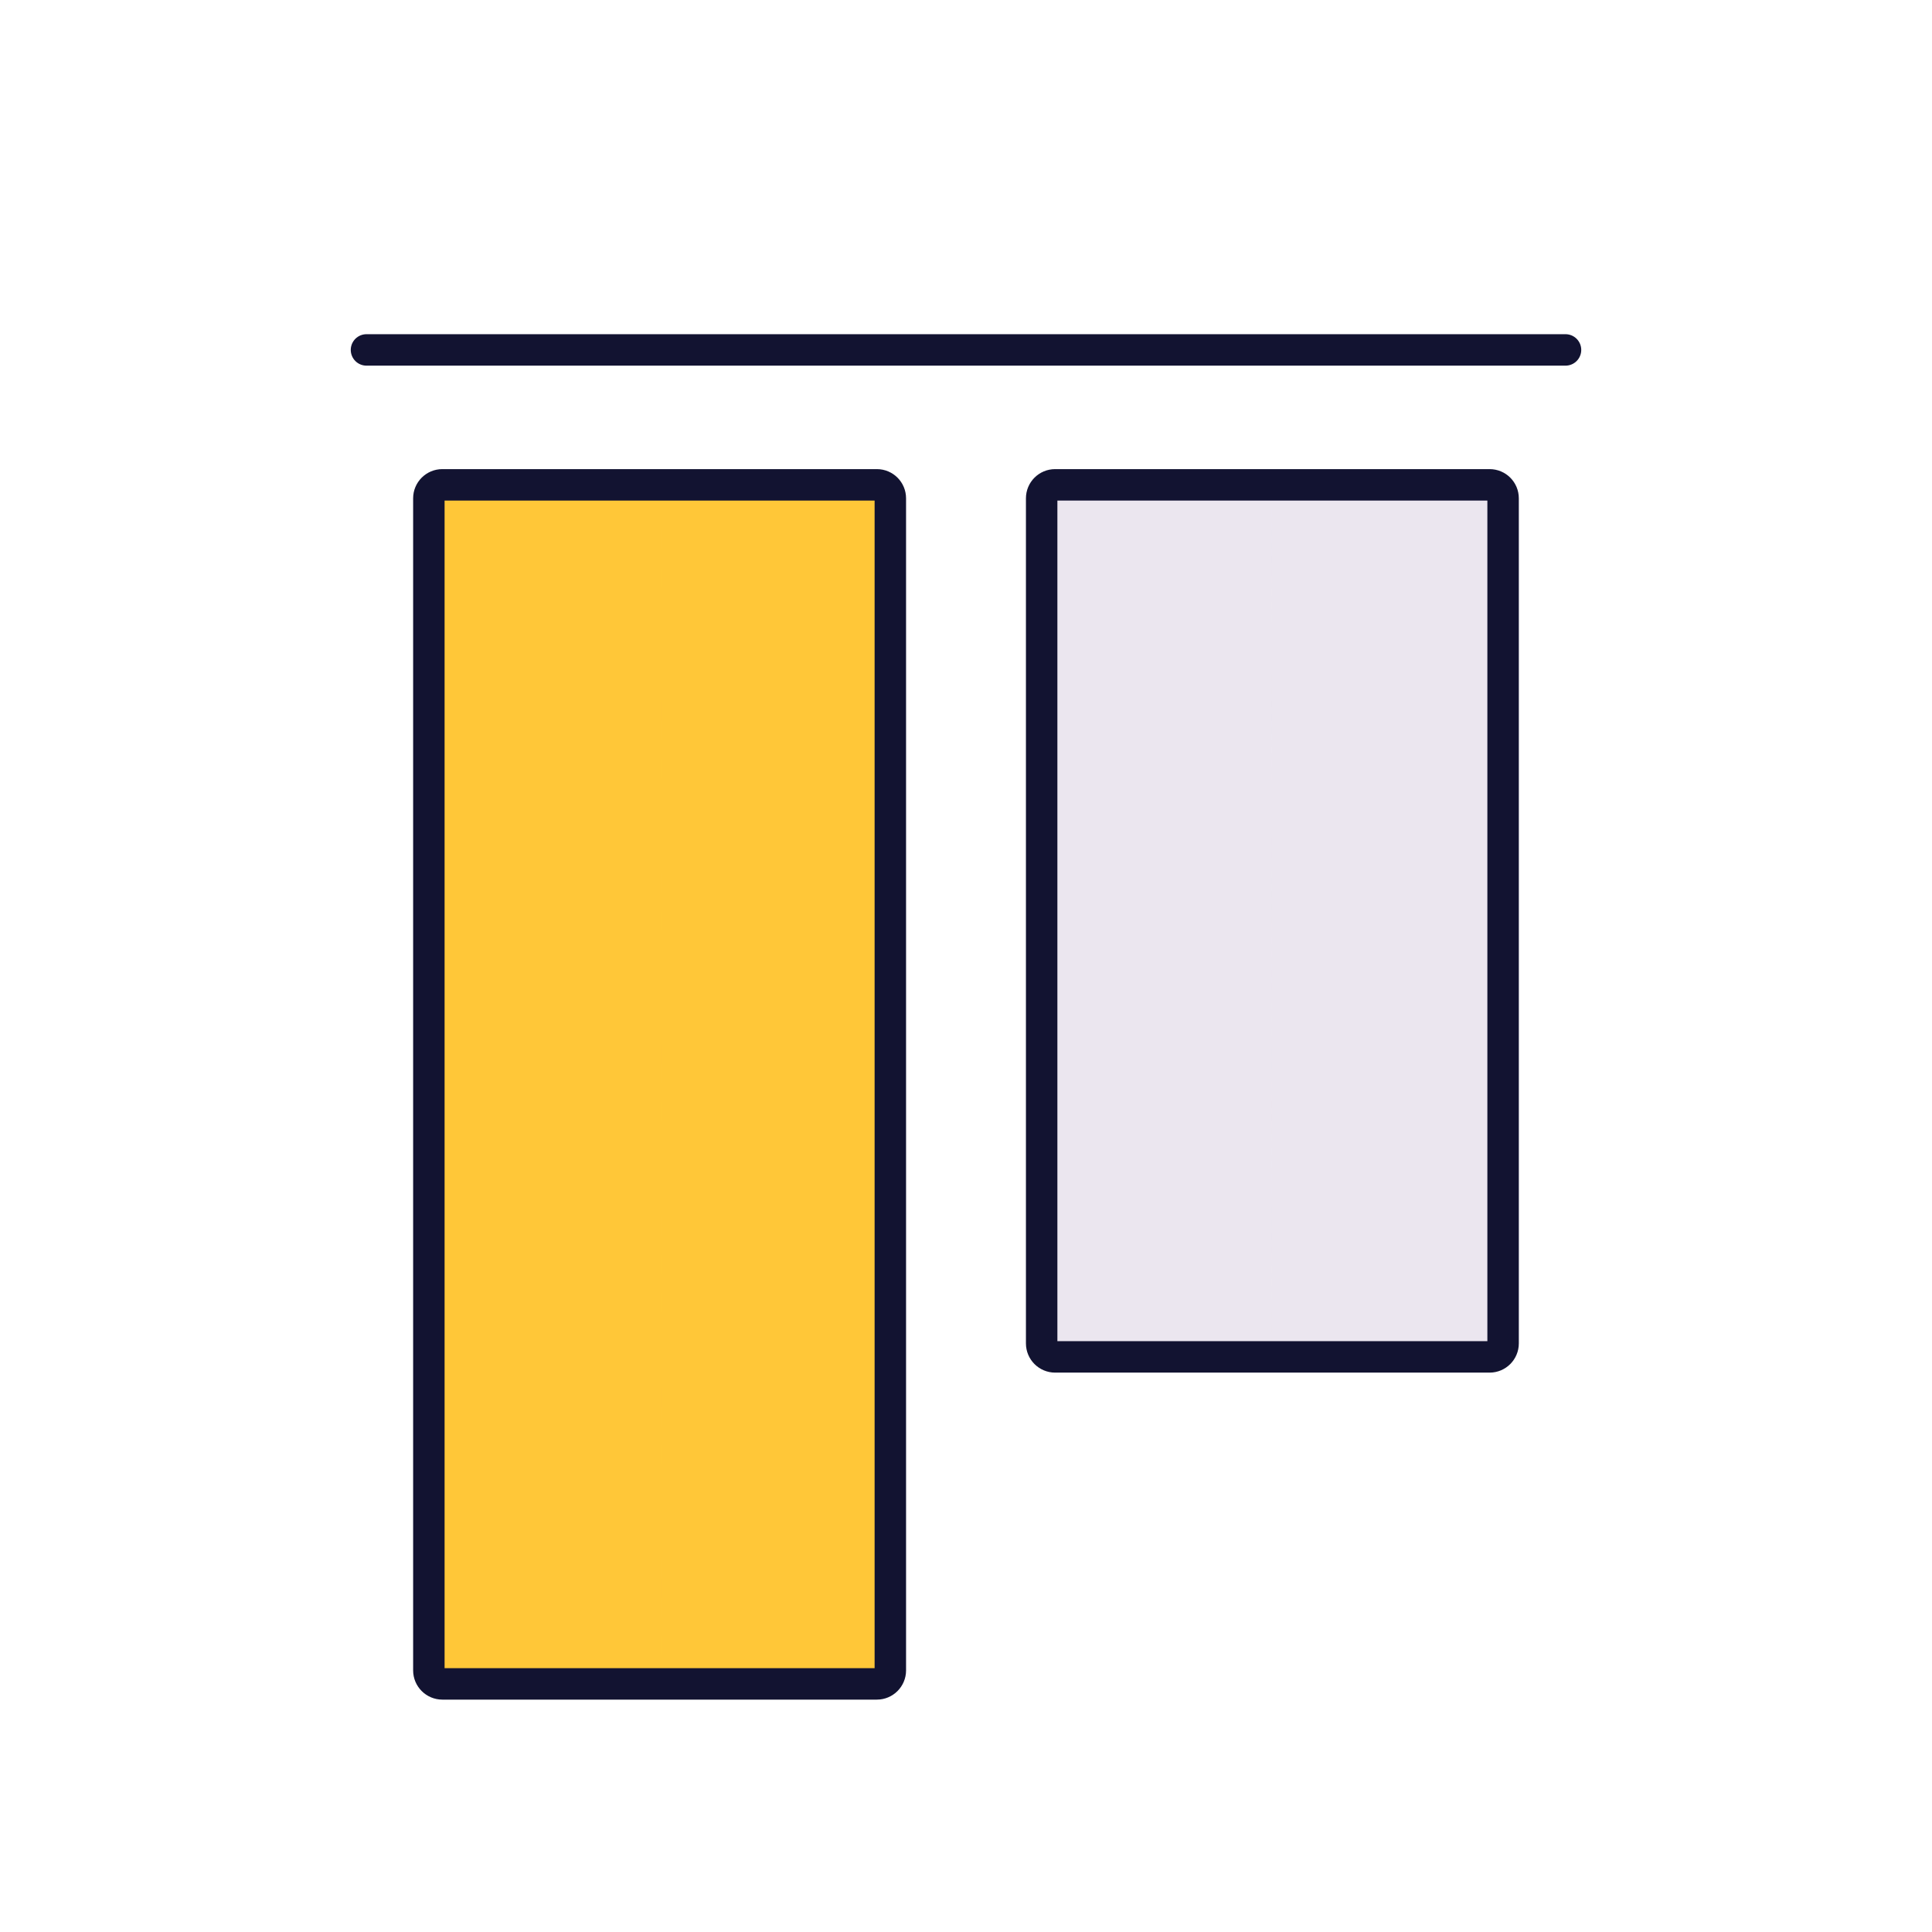
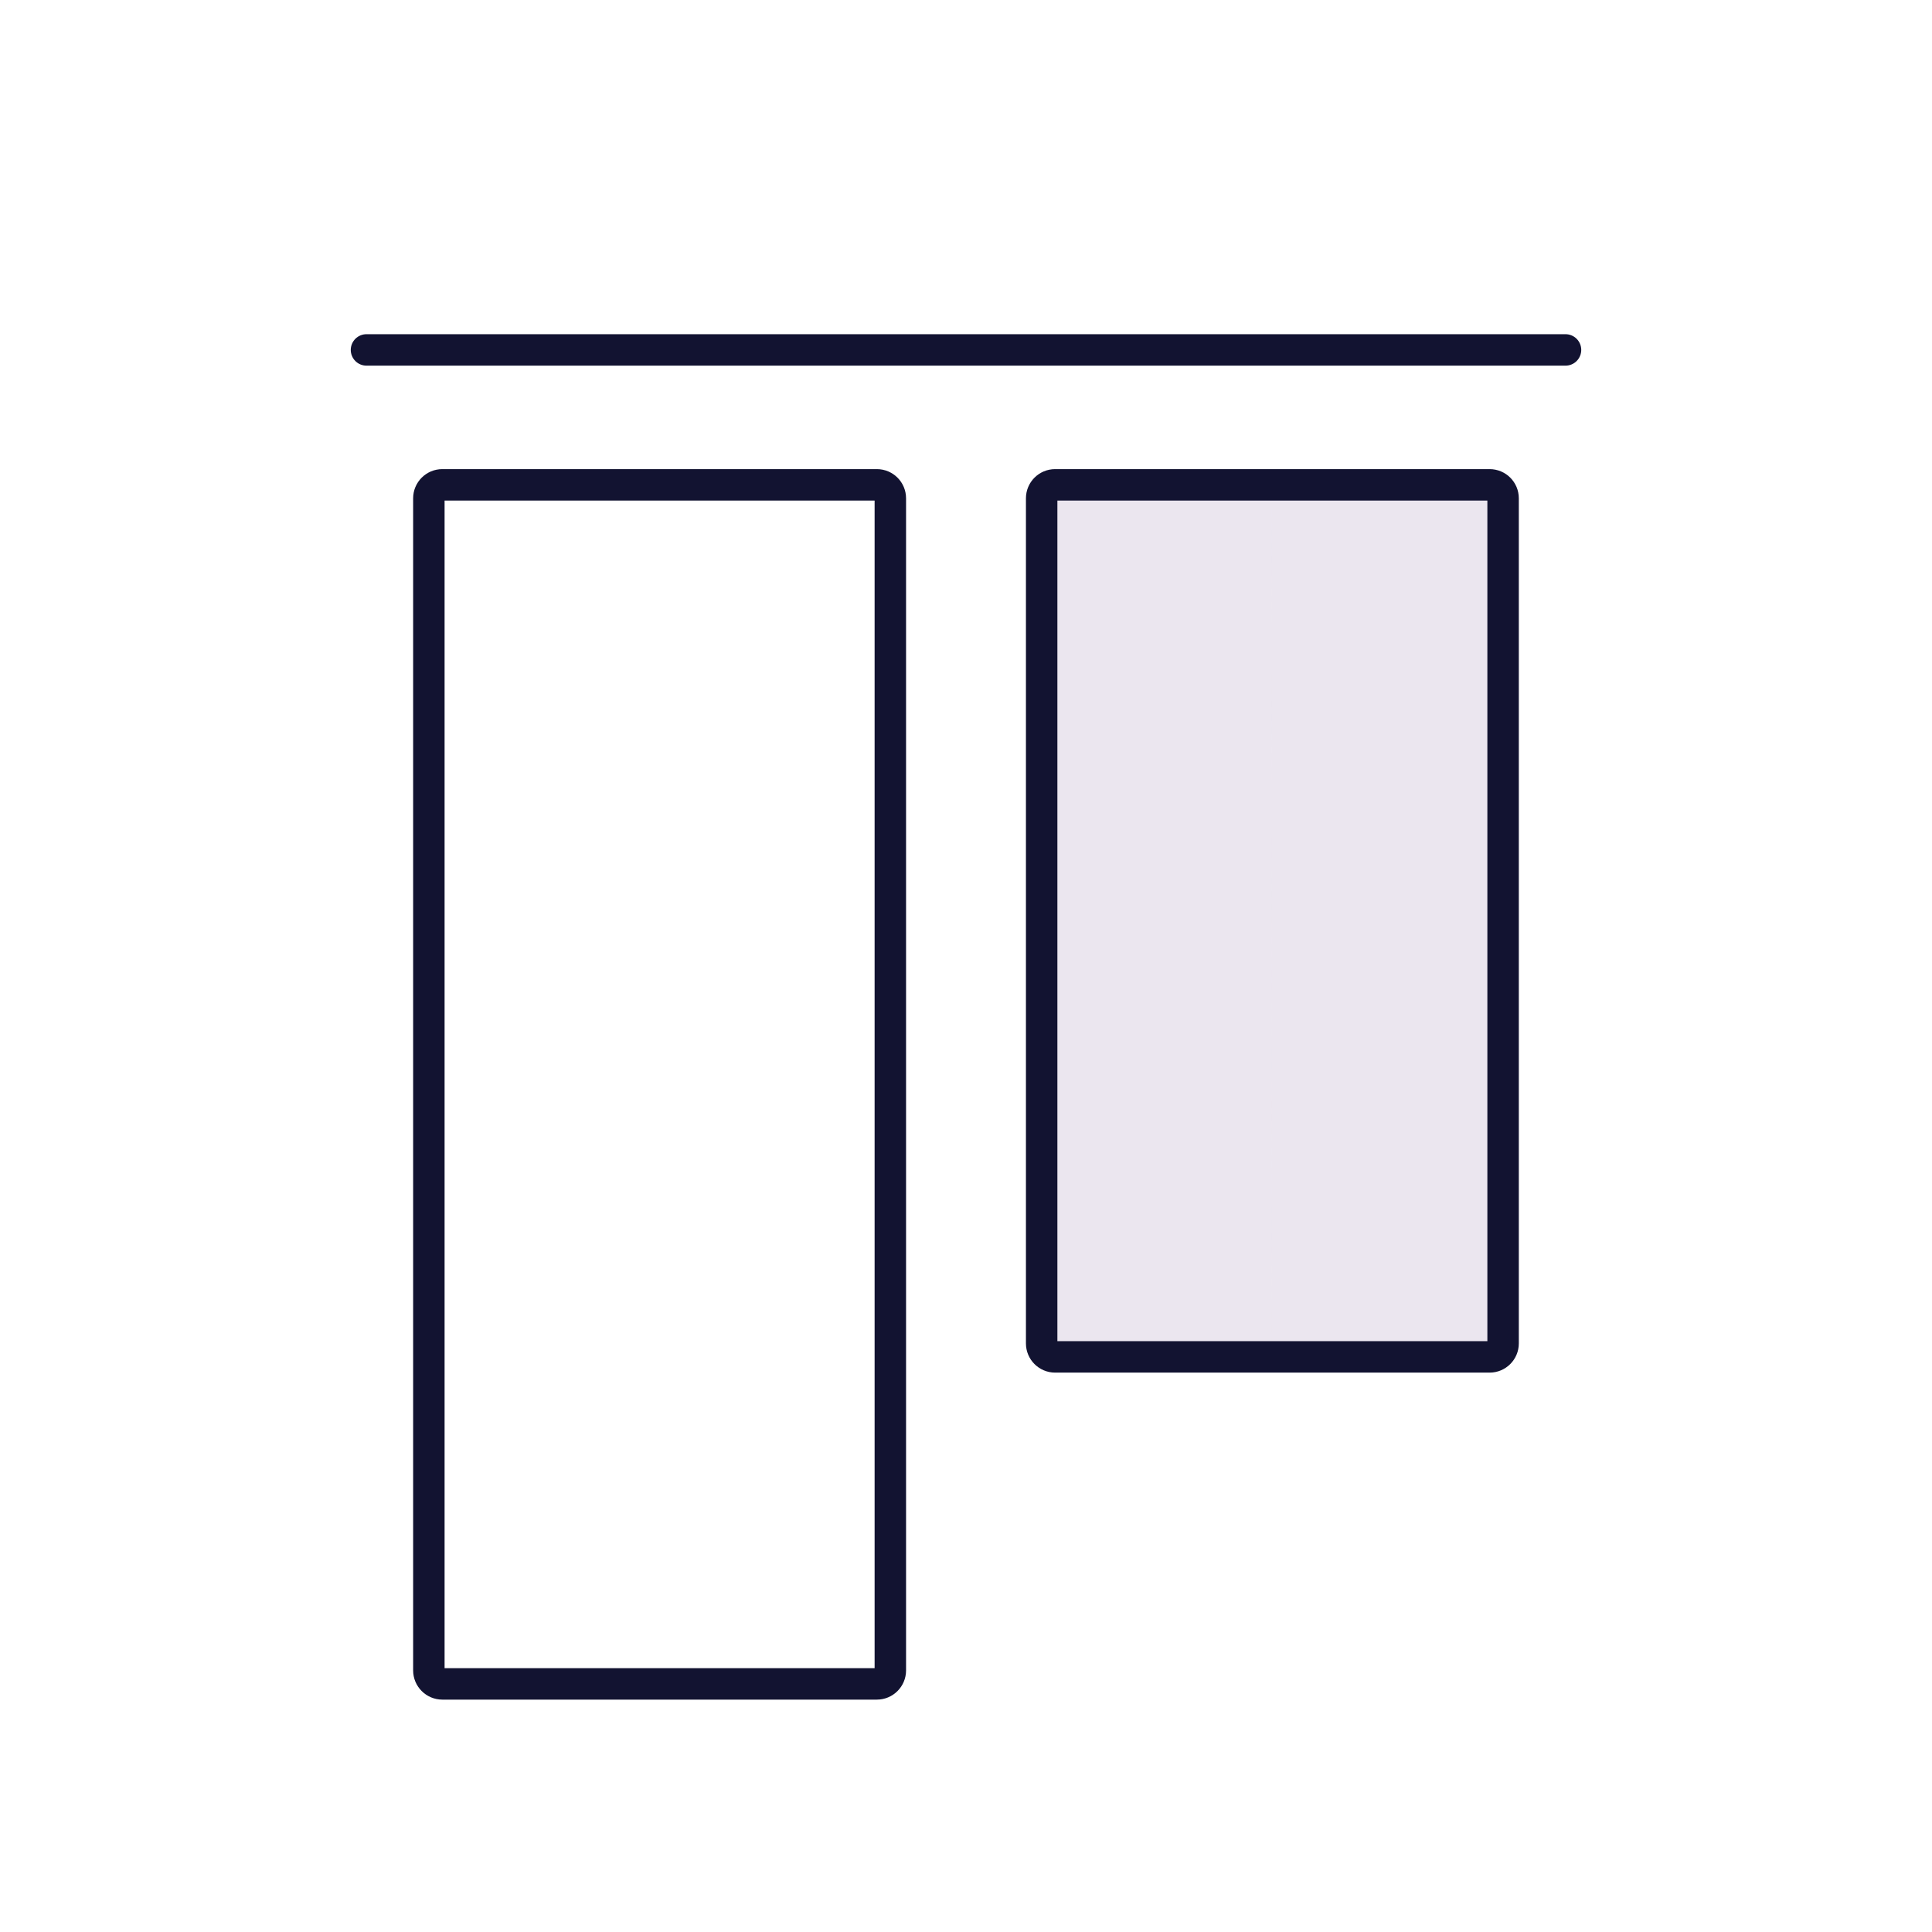
<svg xmlns="http://www.w3.org/2000/svg" xmlns:xlink="http://www.w3.org/1999/xlink" width="430" height="430" style="width:100%;height:100%;transform:translate3d(0,0,0);content-visibility:visible" viewBox="0 0 430 430">
  <defs>
    <path id="a" class="secondary" style="display:none" />
    <path id="b" class="primary" style="display:none" />
-     <path id="c" fill="#FFC738" d="M48.353 133.433h-96.706a3 3 0 0 1-3-3v-260.866a3 3 0 0 1 3-3h96.706a3 3 0 0 1 3 3v260.866a3 3 0 0 1-3 3z" style="display:block" transform="translate(146.808 241.343)" />
    <path id="d" fill="#EBE6EF" d="M48.353 97.042h-96.706a3 3 0 0 1-3-3V-94.042a3 3 0 0 1 3-3h96.706a3 3 0 0 1 3 3V94.042a3 3 0 0 1-3 3z" class="secondary" style="display:block" transform="translate(283.192 204.953)" />
    <mask id="k" mask-type="alpha">
      <use xlink:href="#a" />
    </mask>
    <mask id="j" mask-type="alpha">
      <use xlink:href="#b" />
    </mask>
    <mask id="h" mask-type="alpha">
      <use xlink:href="#c" />
    </mask>
    <mask id="g" mask-type="alpha">
      <use xlink:href="#d" />
    </mask>
    <clipPath id="e">
      <path d="M0 0h430v430H0z" />
    </clipPath>
    <clipPath id="i">
-       <path d="M0 0h430v430H0z" />
-     </clipPath>
+       </clipPath>
    <clipPath id="f">
      <path d="M0 0h430v430H0z" />
    </clipPath>
  </defs>
  <g clip-path="url(#e)">
    <g clip-path="url(#f)" style="display:block">
-       <path fill="#FFC738" d="M48.353 133.433h-96.706a3 3 0 0 1-3-3v-260.866a3 3 0 0 1 3-3h96.706a3 3 0 0 1 3 3v260.866a3 3 0 0 1-3 3z" class="secondary" style="display:block" transform="translate(146.808 241.343)" />
      <path fill="#EBE6EF" d="M48.353 97.042h-96.706a3 3 0 0 1-3-3V-94.042a3 3 0 0 1 3-3h96.706a3 3 0 0 1 3 3V94.042a3 3 0 0 1-3 3z" class="tertiary" style="display:block" transform="translate(283.192 204.953)" />
      <g mask="url(#g)" opacity=".5" style="mix-blend-mode:multiply;display:block">
        <path fill="#EBE6EF" d="m282.947 10.906-66.713.125a3 3 0 0 0-3 3l.197 426.084a3 3 0 0 0 3 3l66.714-.125-.198-432.084z" class="tertiary" opacity="1" />
      </g>
      <g mask="url(#h)" opacity=".5" style="mix-blend-mode:multiply;display:block">
-         <path fill="#FFC738" d="m147.15 12.033-87.057-.125a3 3 0 0 0-3 3l-.219 392.866a3 3 0 0 0 3 3l87.339.125-.063-398.866z" class="secondary" opacity="1" />
+         <path fill="#FFC738" d="m147.15 12.033-87.057-.125a3 3 0 0 0-3 3l-.219 392.866a3 3 0 0 0 3 3z" class="secondary" opacity="1" />
      </g>
      <path fill="none" stroke="#121331" stroke-width="7" d="M195.16 374.78H98.45c-1.65 0-3-1.35-3-3V110.91c0-1.66 1.35-3 3-3h96.71c1.66 0 3 1.34 3 3v260.87c0 1.65-1.34 3-3 3zM331.54 302h-96.7c-1.66 0-3-1.35-3-3V110.91c0-1.66 1.34-3 3-3h96.7c1.66 0 3 1.34 3 3V299c0 1.65-1.34 3-3 3z" class="primary" style="display:block" />
      <path fill="none" stroke="#121331" stroke-linecap="round" stroke-linejoin="round" stroke-width="7" d="M-133.433 0h266.866" class="primary" style="display:block" transform="matrix(1 0 0 -1 215 77.881)" />
    </g>
    <g clip-path="url(#i)" style="display:none">
      <path class="secondary" style="display:none" />
      <g mask="url(#j)" style="mix-blend-mode:multiply;display:none">
        <path class="secondary" />
      </g>
      <path class="tertiary" style="display:none" />
      <g mask="url(#k)" style="mix-blend-mode:multiply;display:none">
-         <path class="tertiary" />
-       </g>
-       <path fill="none" class="primary" style="display:none" />
+         </g>
      <path fill="none" class="primary" style="display:none" />
      <path fill="none" class="primary" style="display:none" />
    </g>
  </g>
</svg>